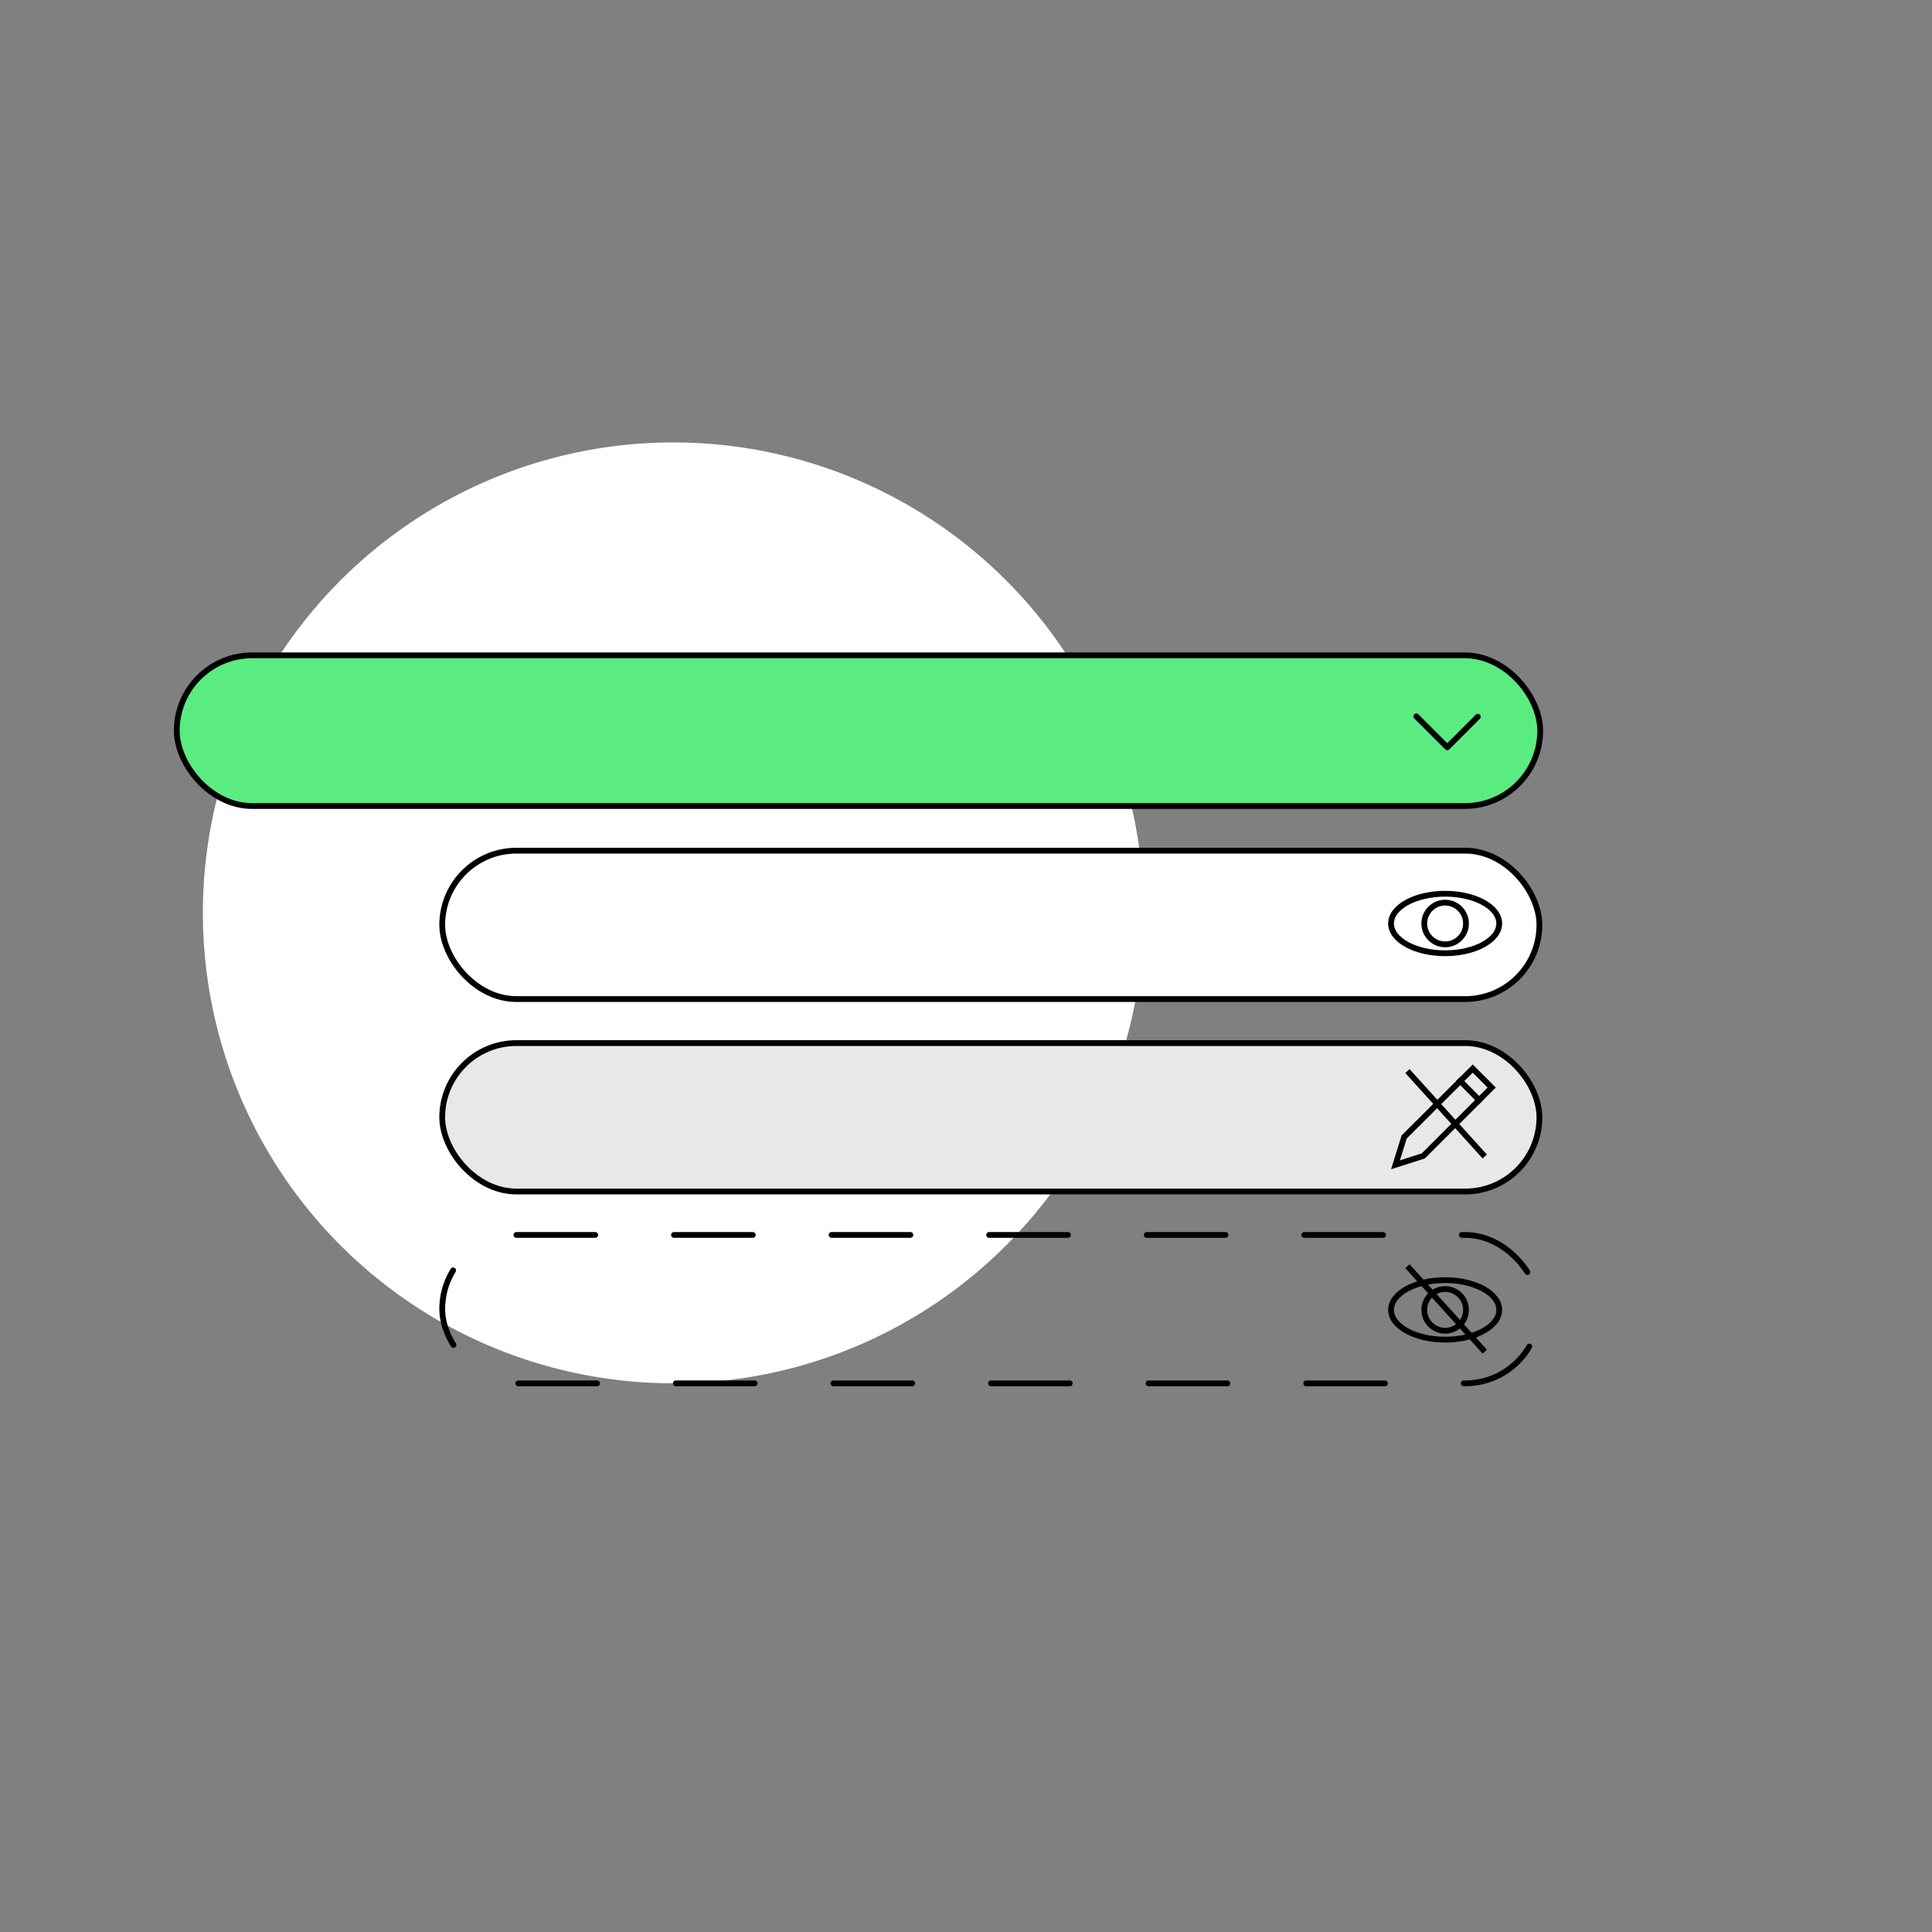
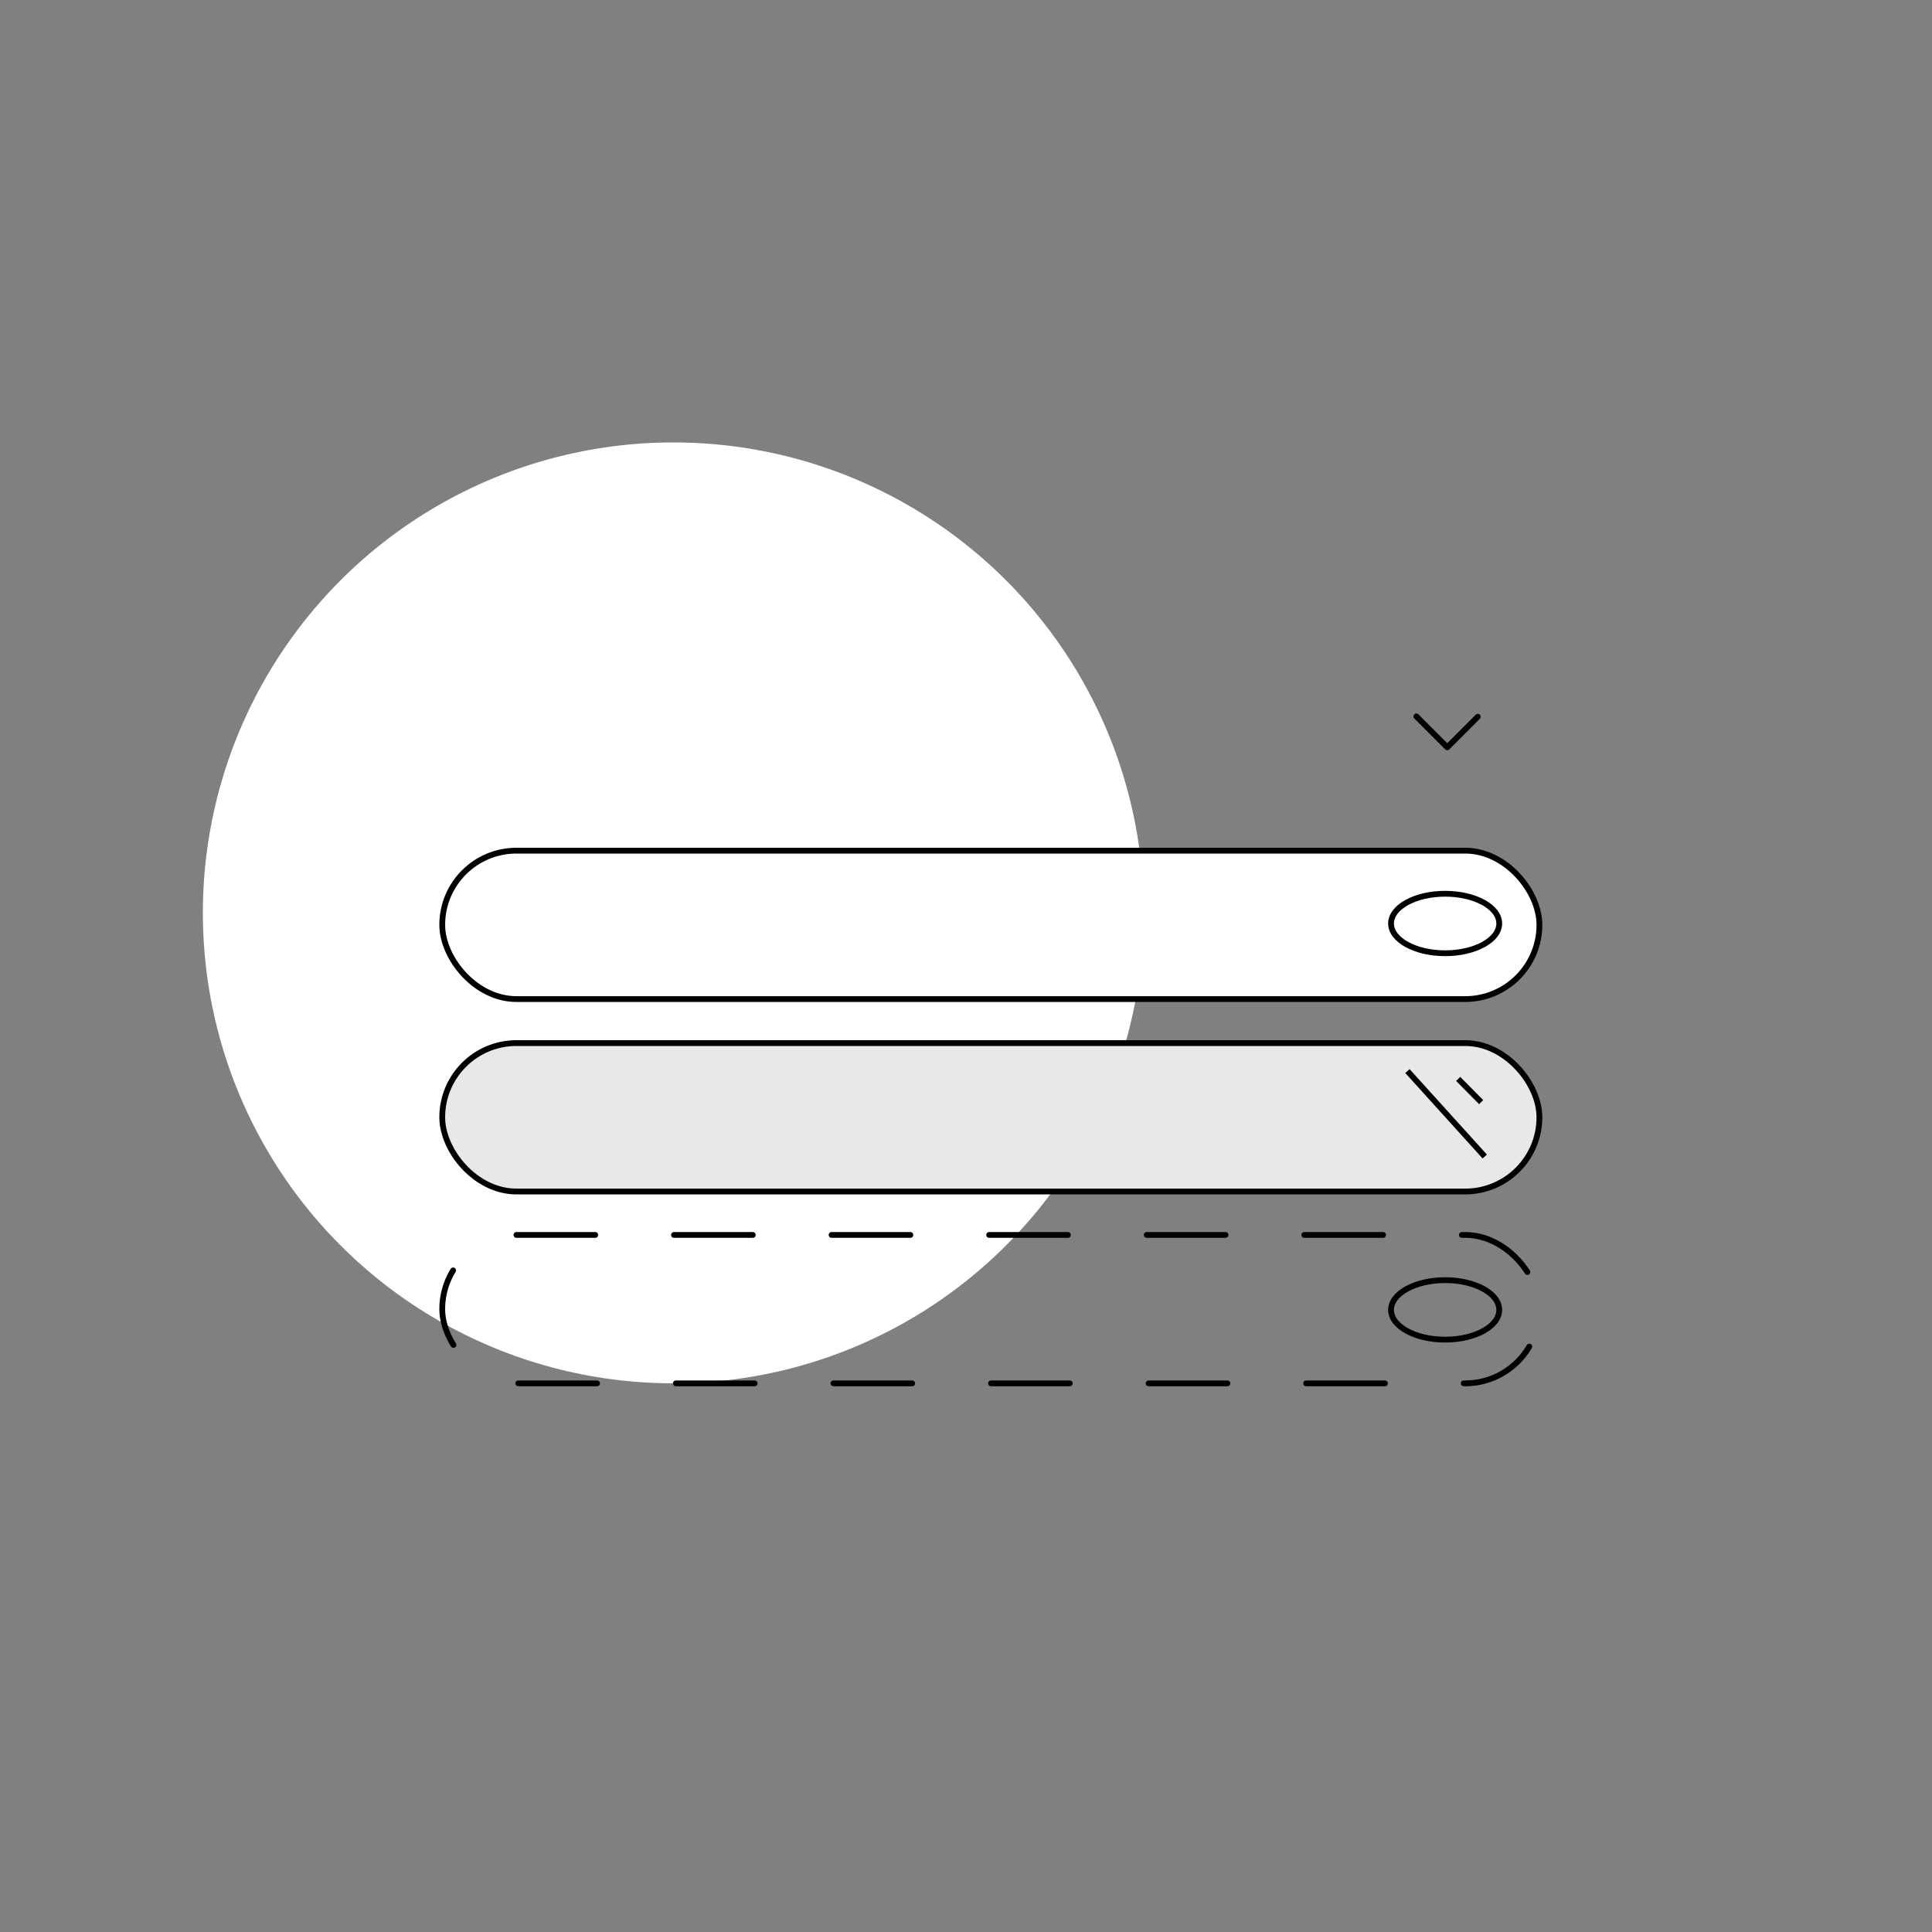
<svg xmlns="http://www.w3.org/2000/svg" id="Layer_1" data-name="Layer 1" viewBox="0 0 1000 1000">
  <rect x="0" y="0" width="1000" height="1000" fill="#808080" stroke="none" />
  <title>Artboard 2</title>
  <circle cx="348.5" cy="472.5" r="243.5" fill="#fff" />
  <rect x="228.9" y="440.3" width="567.9" height="76.82" rx="38.4" fill="#fff" stroke="#000" stroke-width="3" />
  <rect x="228.9" y="639.2" width="567.9" height="76.82" rx="38.4" stroke-dasharray="40.78 40.78" stroke="#000" stroke-linecap="round" stroke-width="3" fill="none" />
  <rect x="228.9" y="539.9" width="567.9" height="76.82" rx="38.4" fill="#e8e8e8" stroke="#000" stroke-width="3" />
-   <rect x="91.5" y="339.2" width="705.7" height="78" rx="39" fill="#5aec80" stroke="#000" stroke-width="3" />
  <polyline points="733.1 370.8 749.1 386.8 764.9 371" fill="none" stroke="#000" stroke-linecap="round" stroke-linejoin="round" stroke-width="3" fill-rule="evenodd" />
  <ellipse cx="748" cy="478" rx="28" ry="15.4" fill="none" stroke="#000" stroke-linecap="round" stroke-width="3" />
-   <circle cx="748" cy="478" r="10.8" fill="none" stroke="#000" stroke-linecap="round" stroke-linejoin="round" stroke-width="3" />
  <ellipse cx="748" cy="678" rx="28" ry="15.4" fill="none" stroke="#000" stroke-linecap="round" stroke-linejoin="round" stroke-width="3" />
-   <circle cx="748" cy="678" r="10.8" fill="none" stroke="#000" stroke-linecap="round" stroke-linejoin="round" stroke-width="3" />
  <line x1="729.5" y1="555.5" x2="767.5" y2="597.5" fill="none" stroke="#000" stroke-linecap="square" stroke-width="3" />
-   <line x1="729.5" y1="656.5" x2="767.5" y2="698.5" fill="none" stroke="#000" stroke-linecap="square" stroke-width="3" />
-   <polygon points="772.1 562.9 762.3 553.1 726.8 588.5 722.3 602.9 736.7 598.3 772.1 562.9" fill="none" stroke="#000" stroke-linecap="round" stroke-width="3" fill-rule="evenodd" />
  <line x1="755.8" y1="559.5" x2="765.6" y2="569.4" fill="none" stroke="#000" stroke-linecap="square" stroke-width="3" />
</svg>